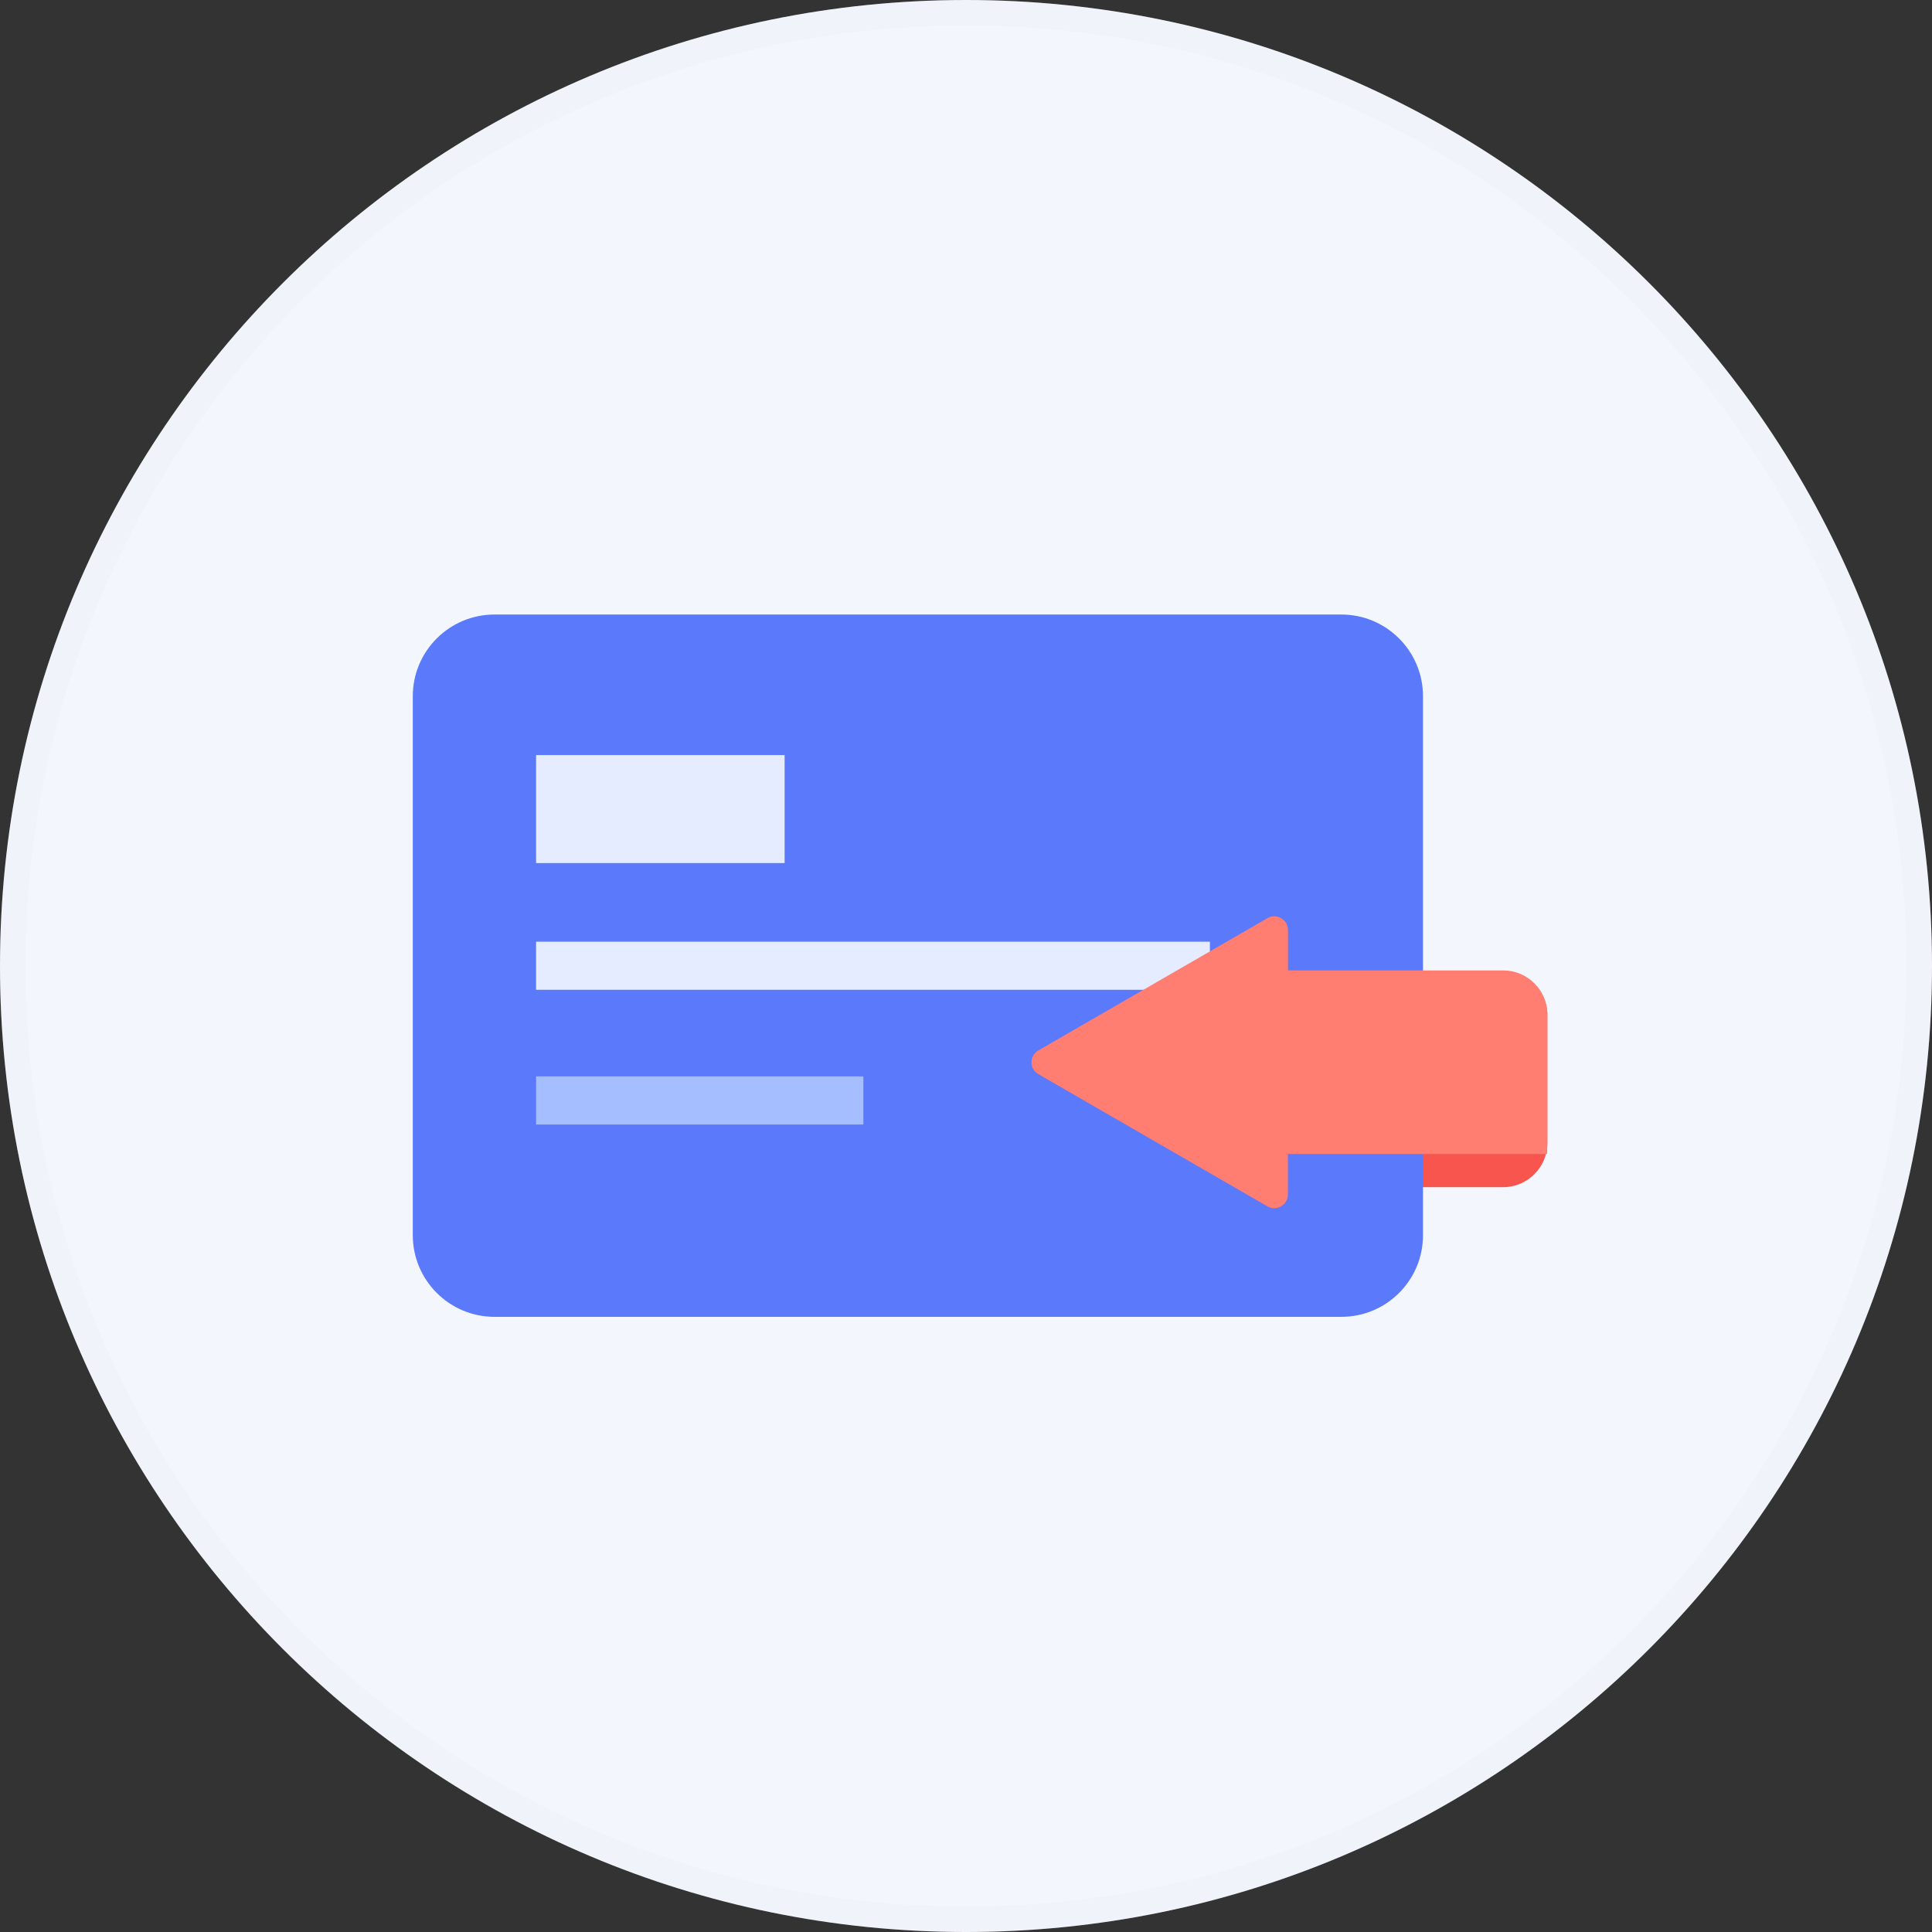
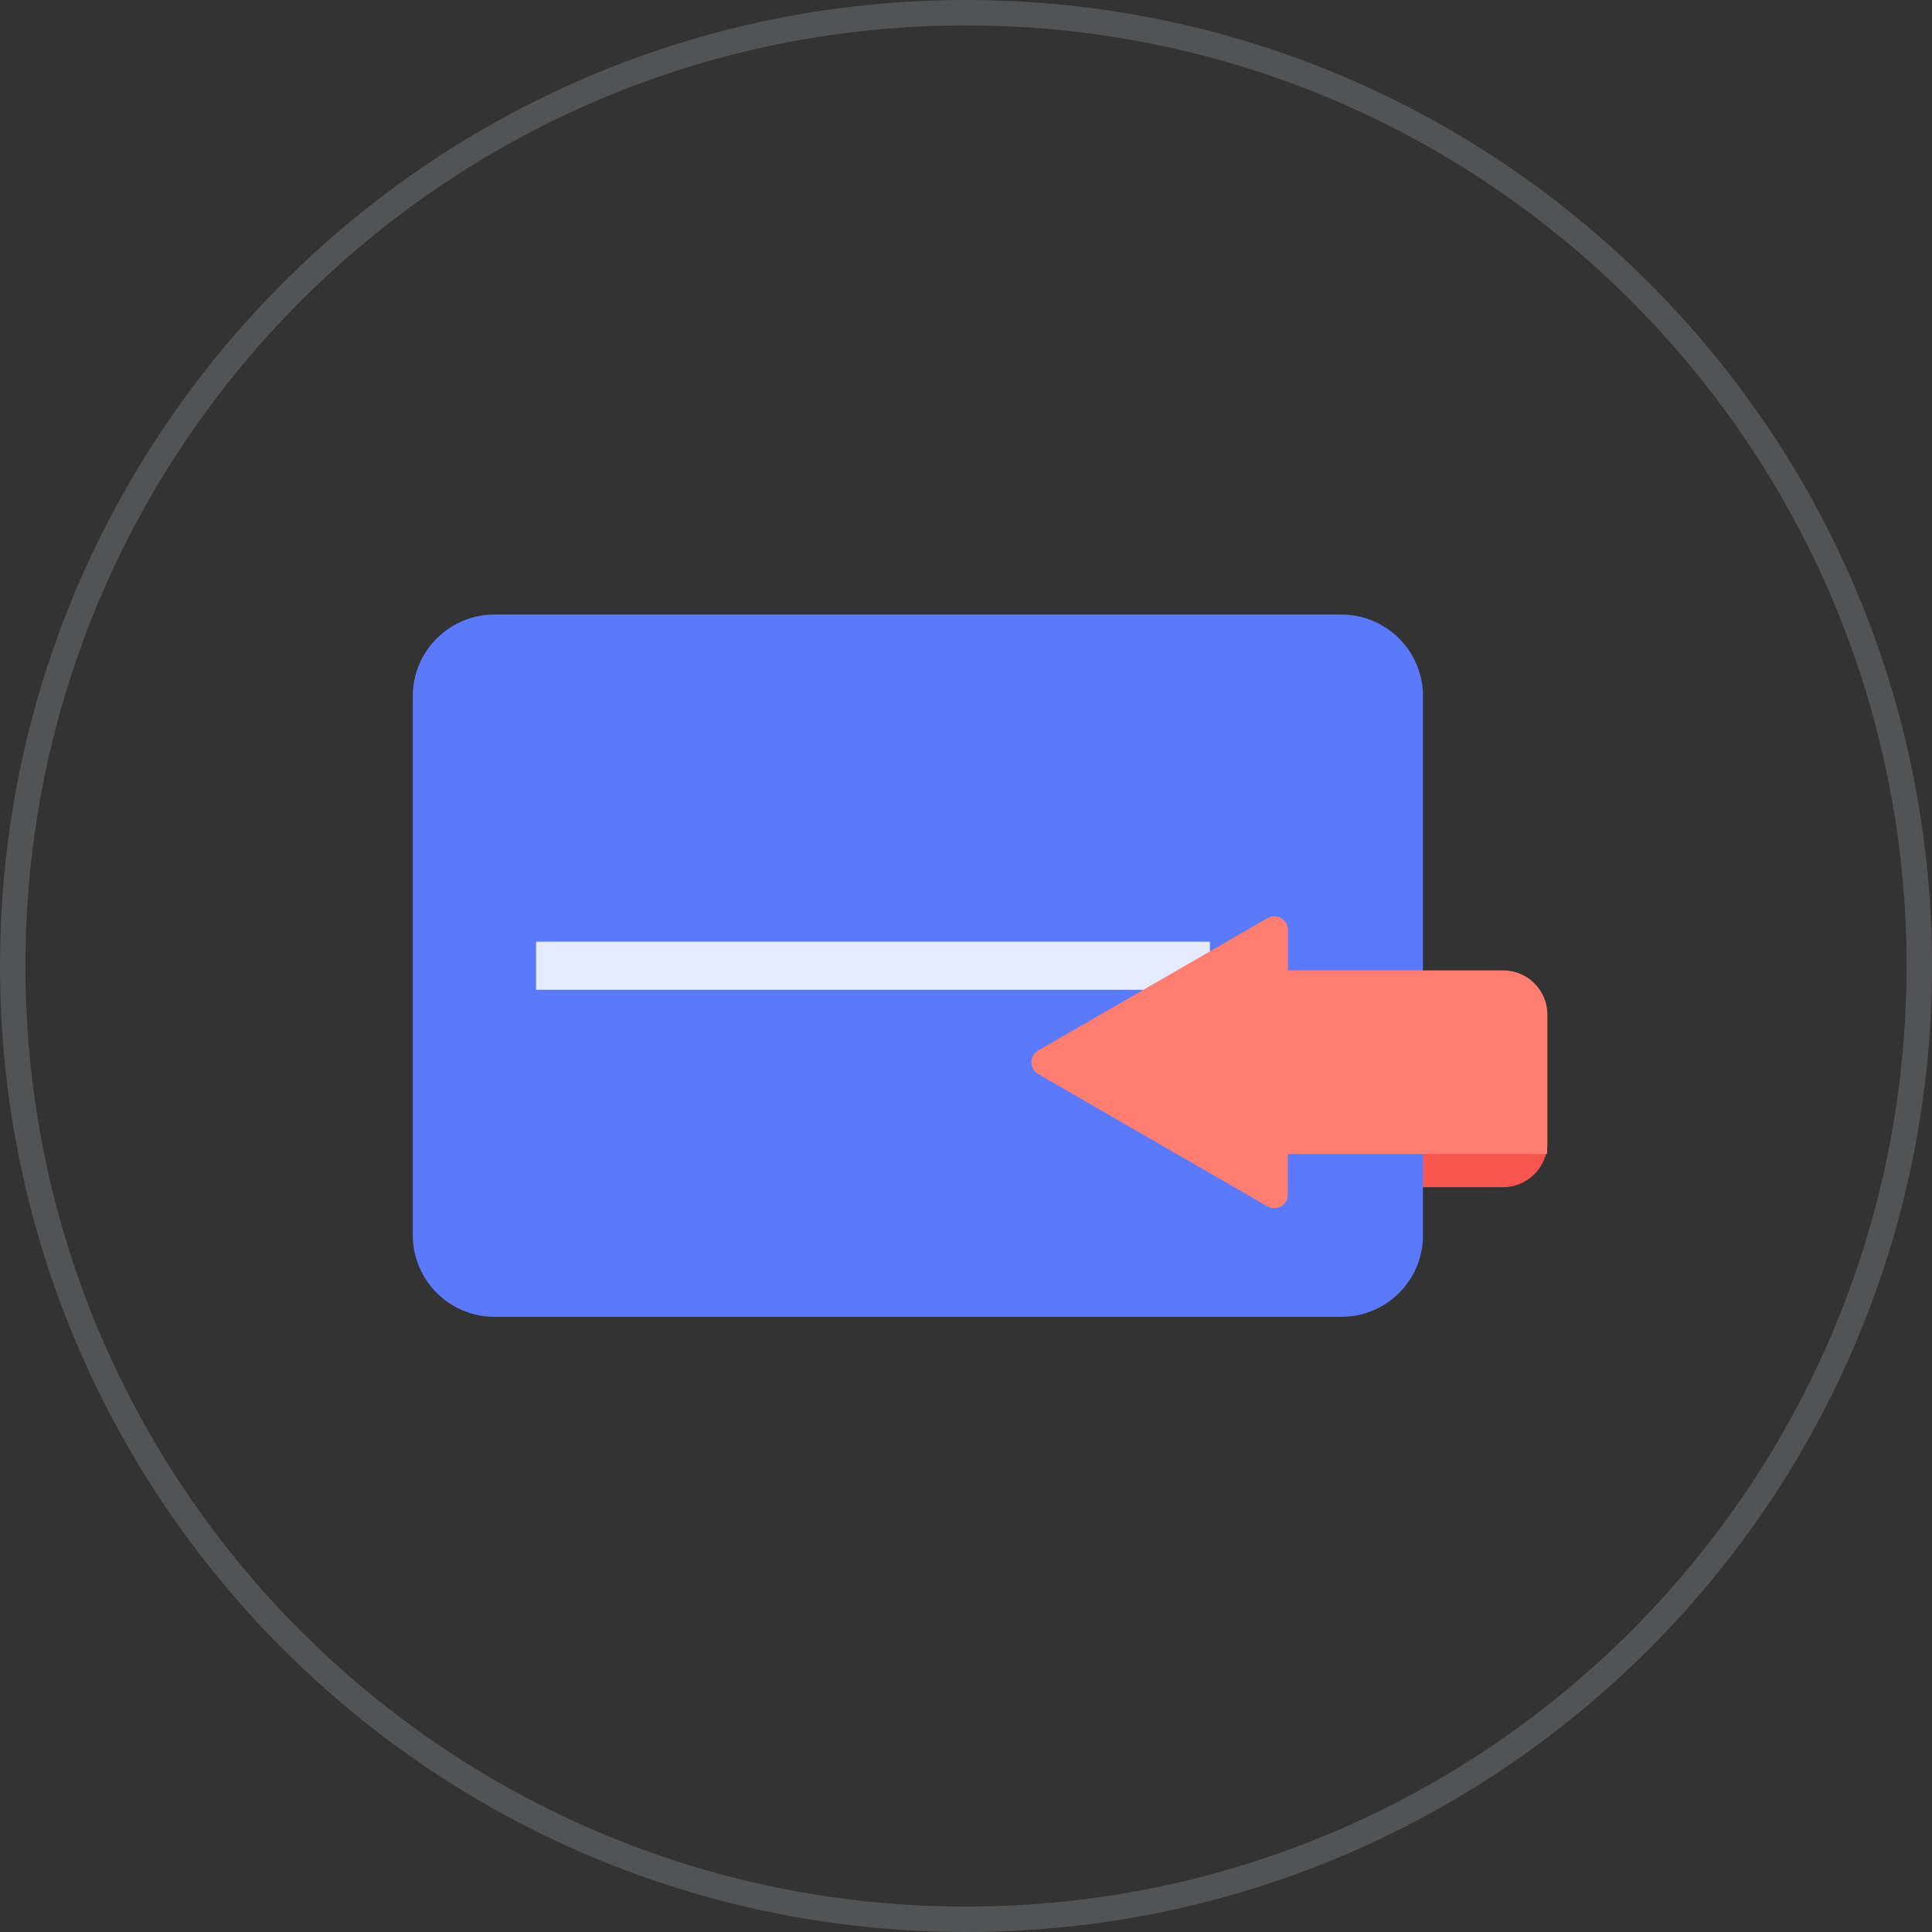
<svg xmlns="http://www.w3.org/2000/svg" width="76" height="76" viewBox="0 0 76 76" fill="none">
  <rect x="0" y="0" width="76" height="76" fill="#333333" stroke="none" />
-   <path fill-rule="evenodd" clip-rule="evenodd" d="M38 76C58.987 76 76 58.987 76 38C76 17.013 58.987 0 38 0C17.013 0 0 17.013 0 38C0 58.987 17.013 76 38 76Z" fill="#F4F6FD" />
  <path d="M75.5 38C75.5 58.711 58.711 75.5 38 75.5C17.289 75.5 0.5 58.711 0.5 38C0.5 17.289 17.289 0.5 38 0.5C58.711 0.5 75.5 17.289 75.5 38Z" stroke="#E1E3E8" stroke-opacity="0.181" />
  <path d="M59.124 46.701H54.108C53.147 46.701 52.365 45.924 52.365 44.958V39.942C52.365 38.981 53.142 38.199 54.108 38.199H59.129C60.09 38.199 60.872 38.976 60.872 39.942V44.963C60.867 45.924 60.085 46.701 59.124 46.701Z" fill="#F7554D" />
  <path d="M52.765 51.801H19.451C17.678 51.801 16.238 50.361 16.238 48.589V27.387C16.238 25.613 17.678 24.174 19.451 24.174H52.765C54.538 24.174 55.977 25.613 55.977 27.387V48.589C55.977 50.367 54.538 51.801 52.765 51.801Z" fill="#5B79FB" />
  <path d="M21.088 37.044H47.594V38.936H21.088V37.044Z" fill="#E5ECFF" />
-   <path d="M21.088 42.343H33.962V44.236H21.088V42.343Z" fill="#A4BEFF" />
  <path d="M60.867 39.907C60.867 38.951 60.09 38.174 59.133 38.174H50.667V36.586C50.667 36.172 50.218 35.913 49.86 36.117L40.845 41.322C40.486 41.531 40.486 42.049 40.845 42.253L49.855 47.453C50.213 47.662 50.662 47.403 50.662 46.985V45.396H60.862V39.907H60.867Z" fill="#FF7E71" />
-   <path d="M21.088 29.703H30.865V33.951H21.088V29.703Z" fill="#E5ECFF" />
</svg>